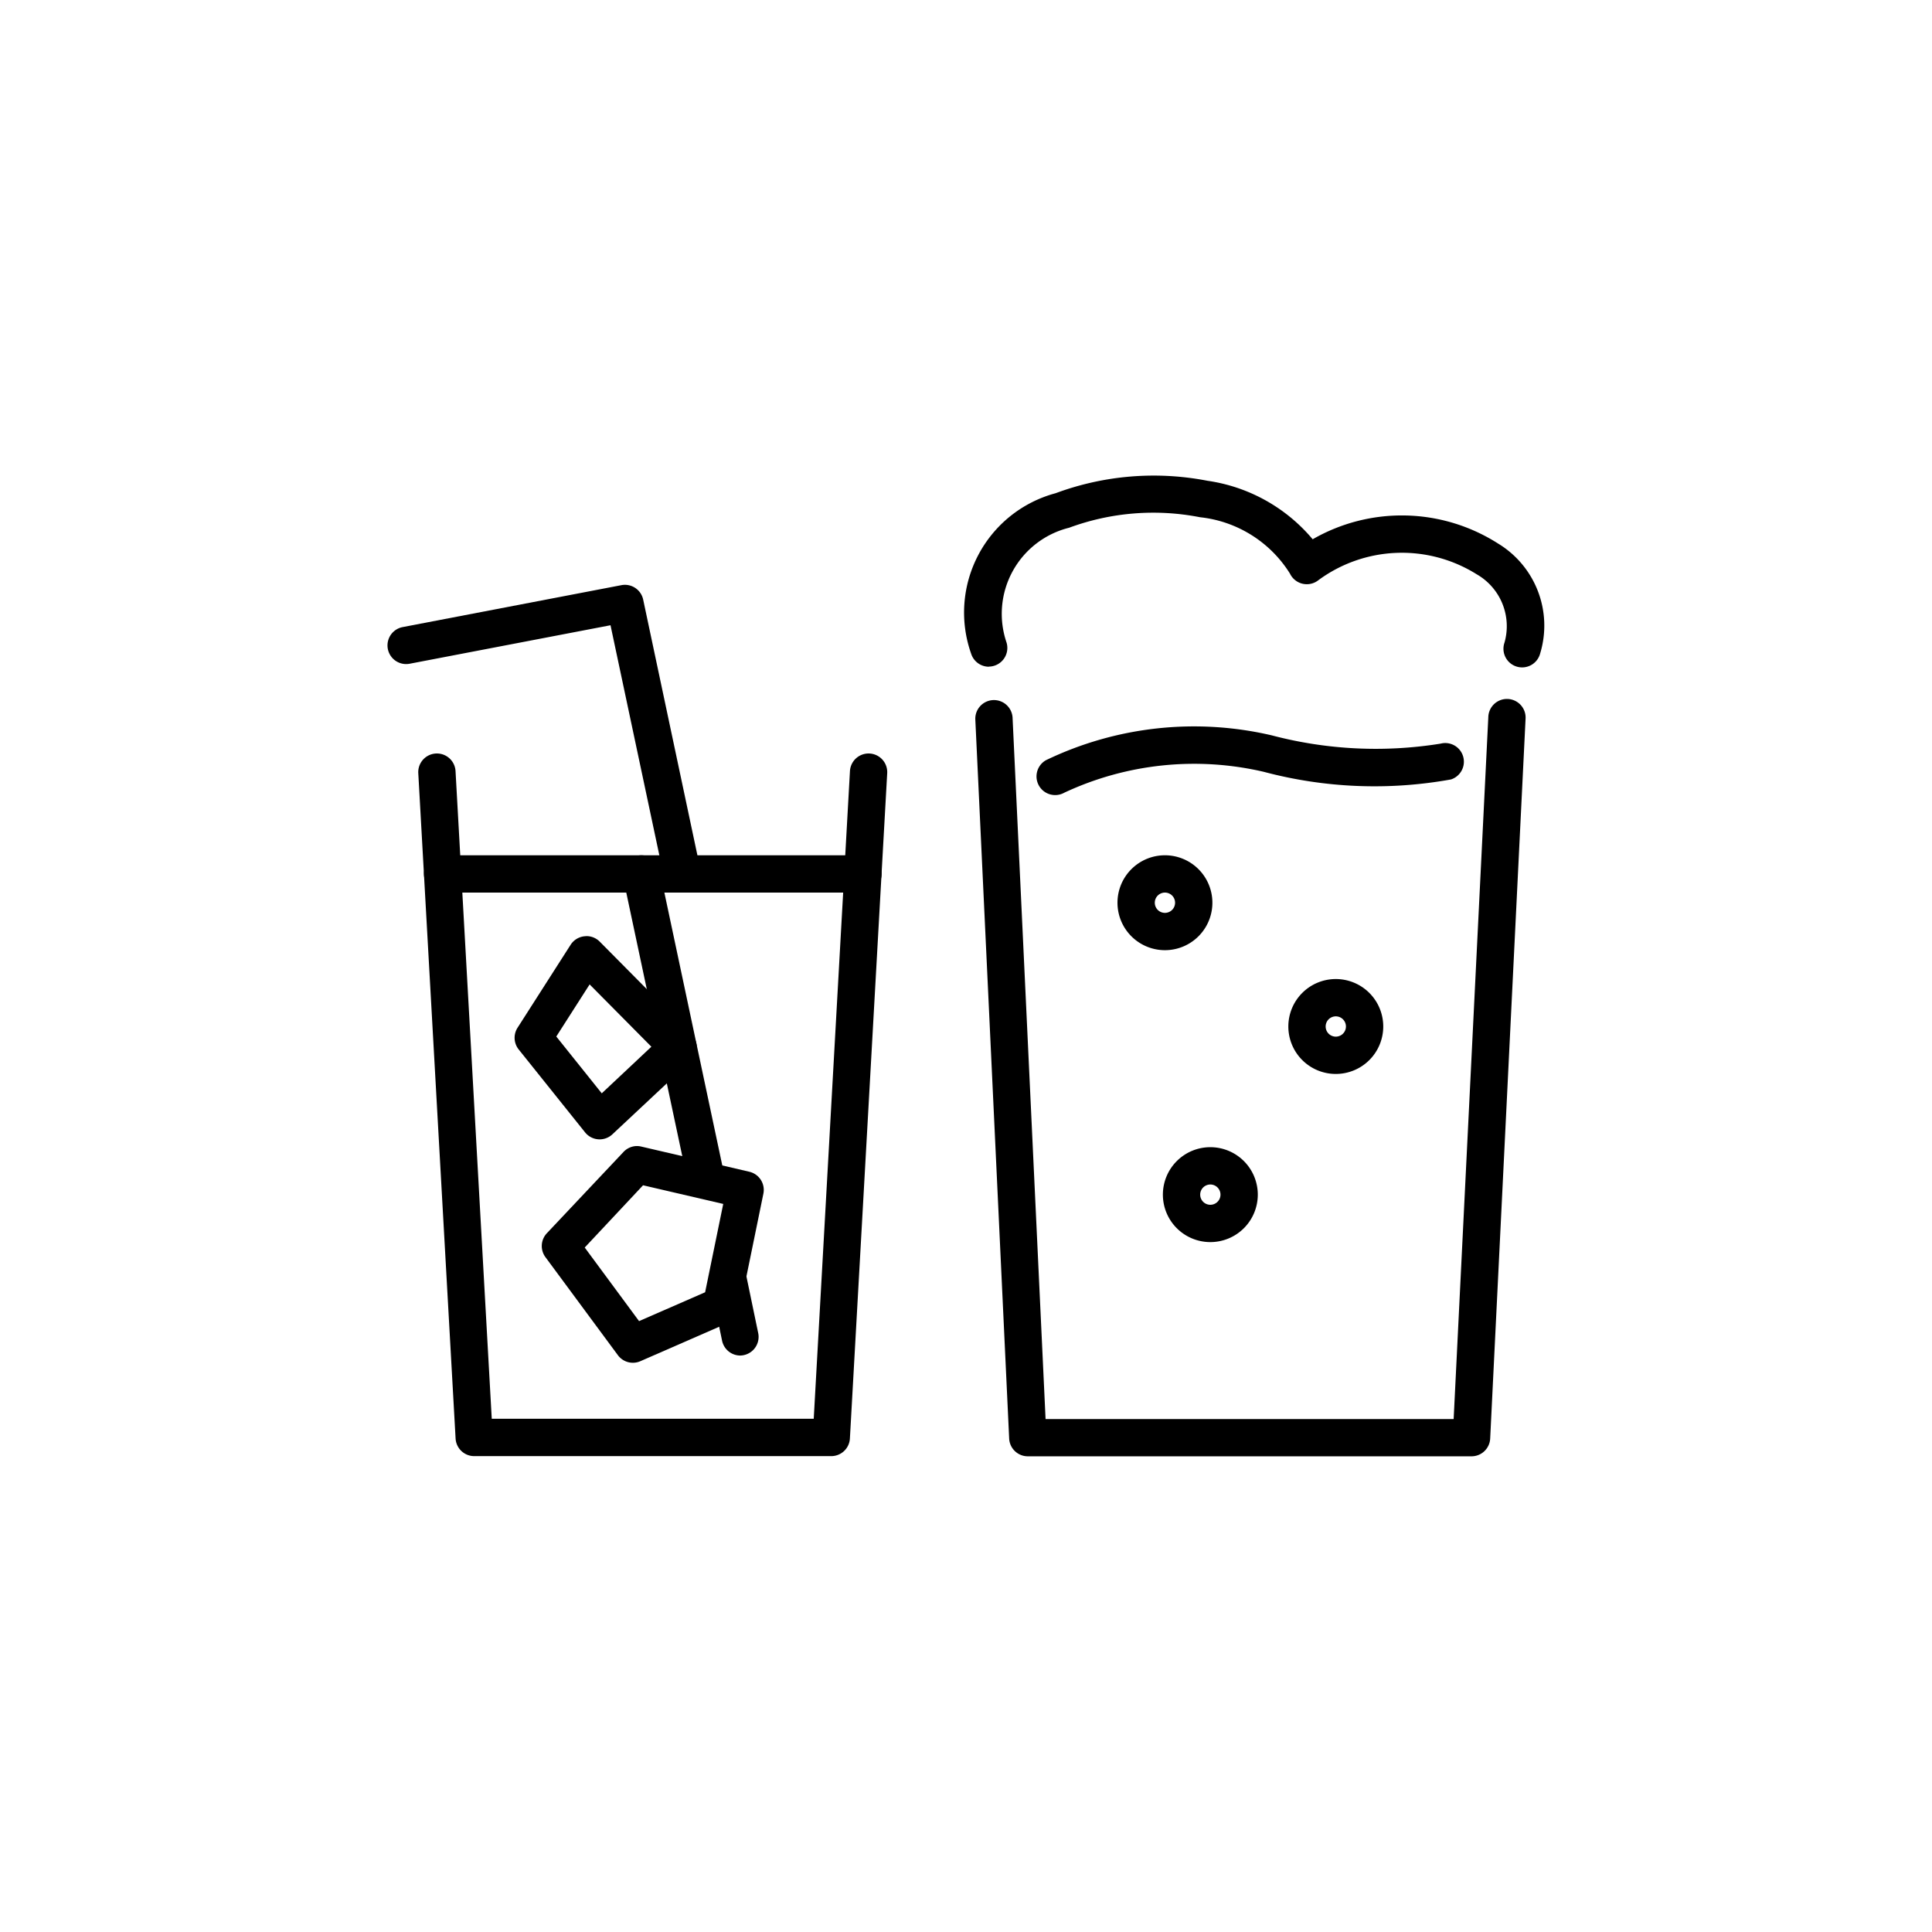
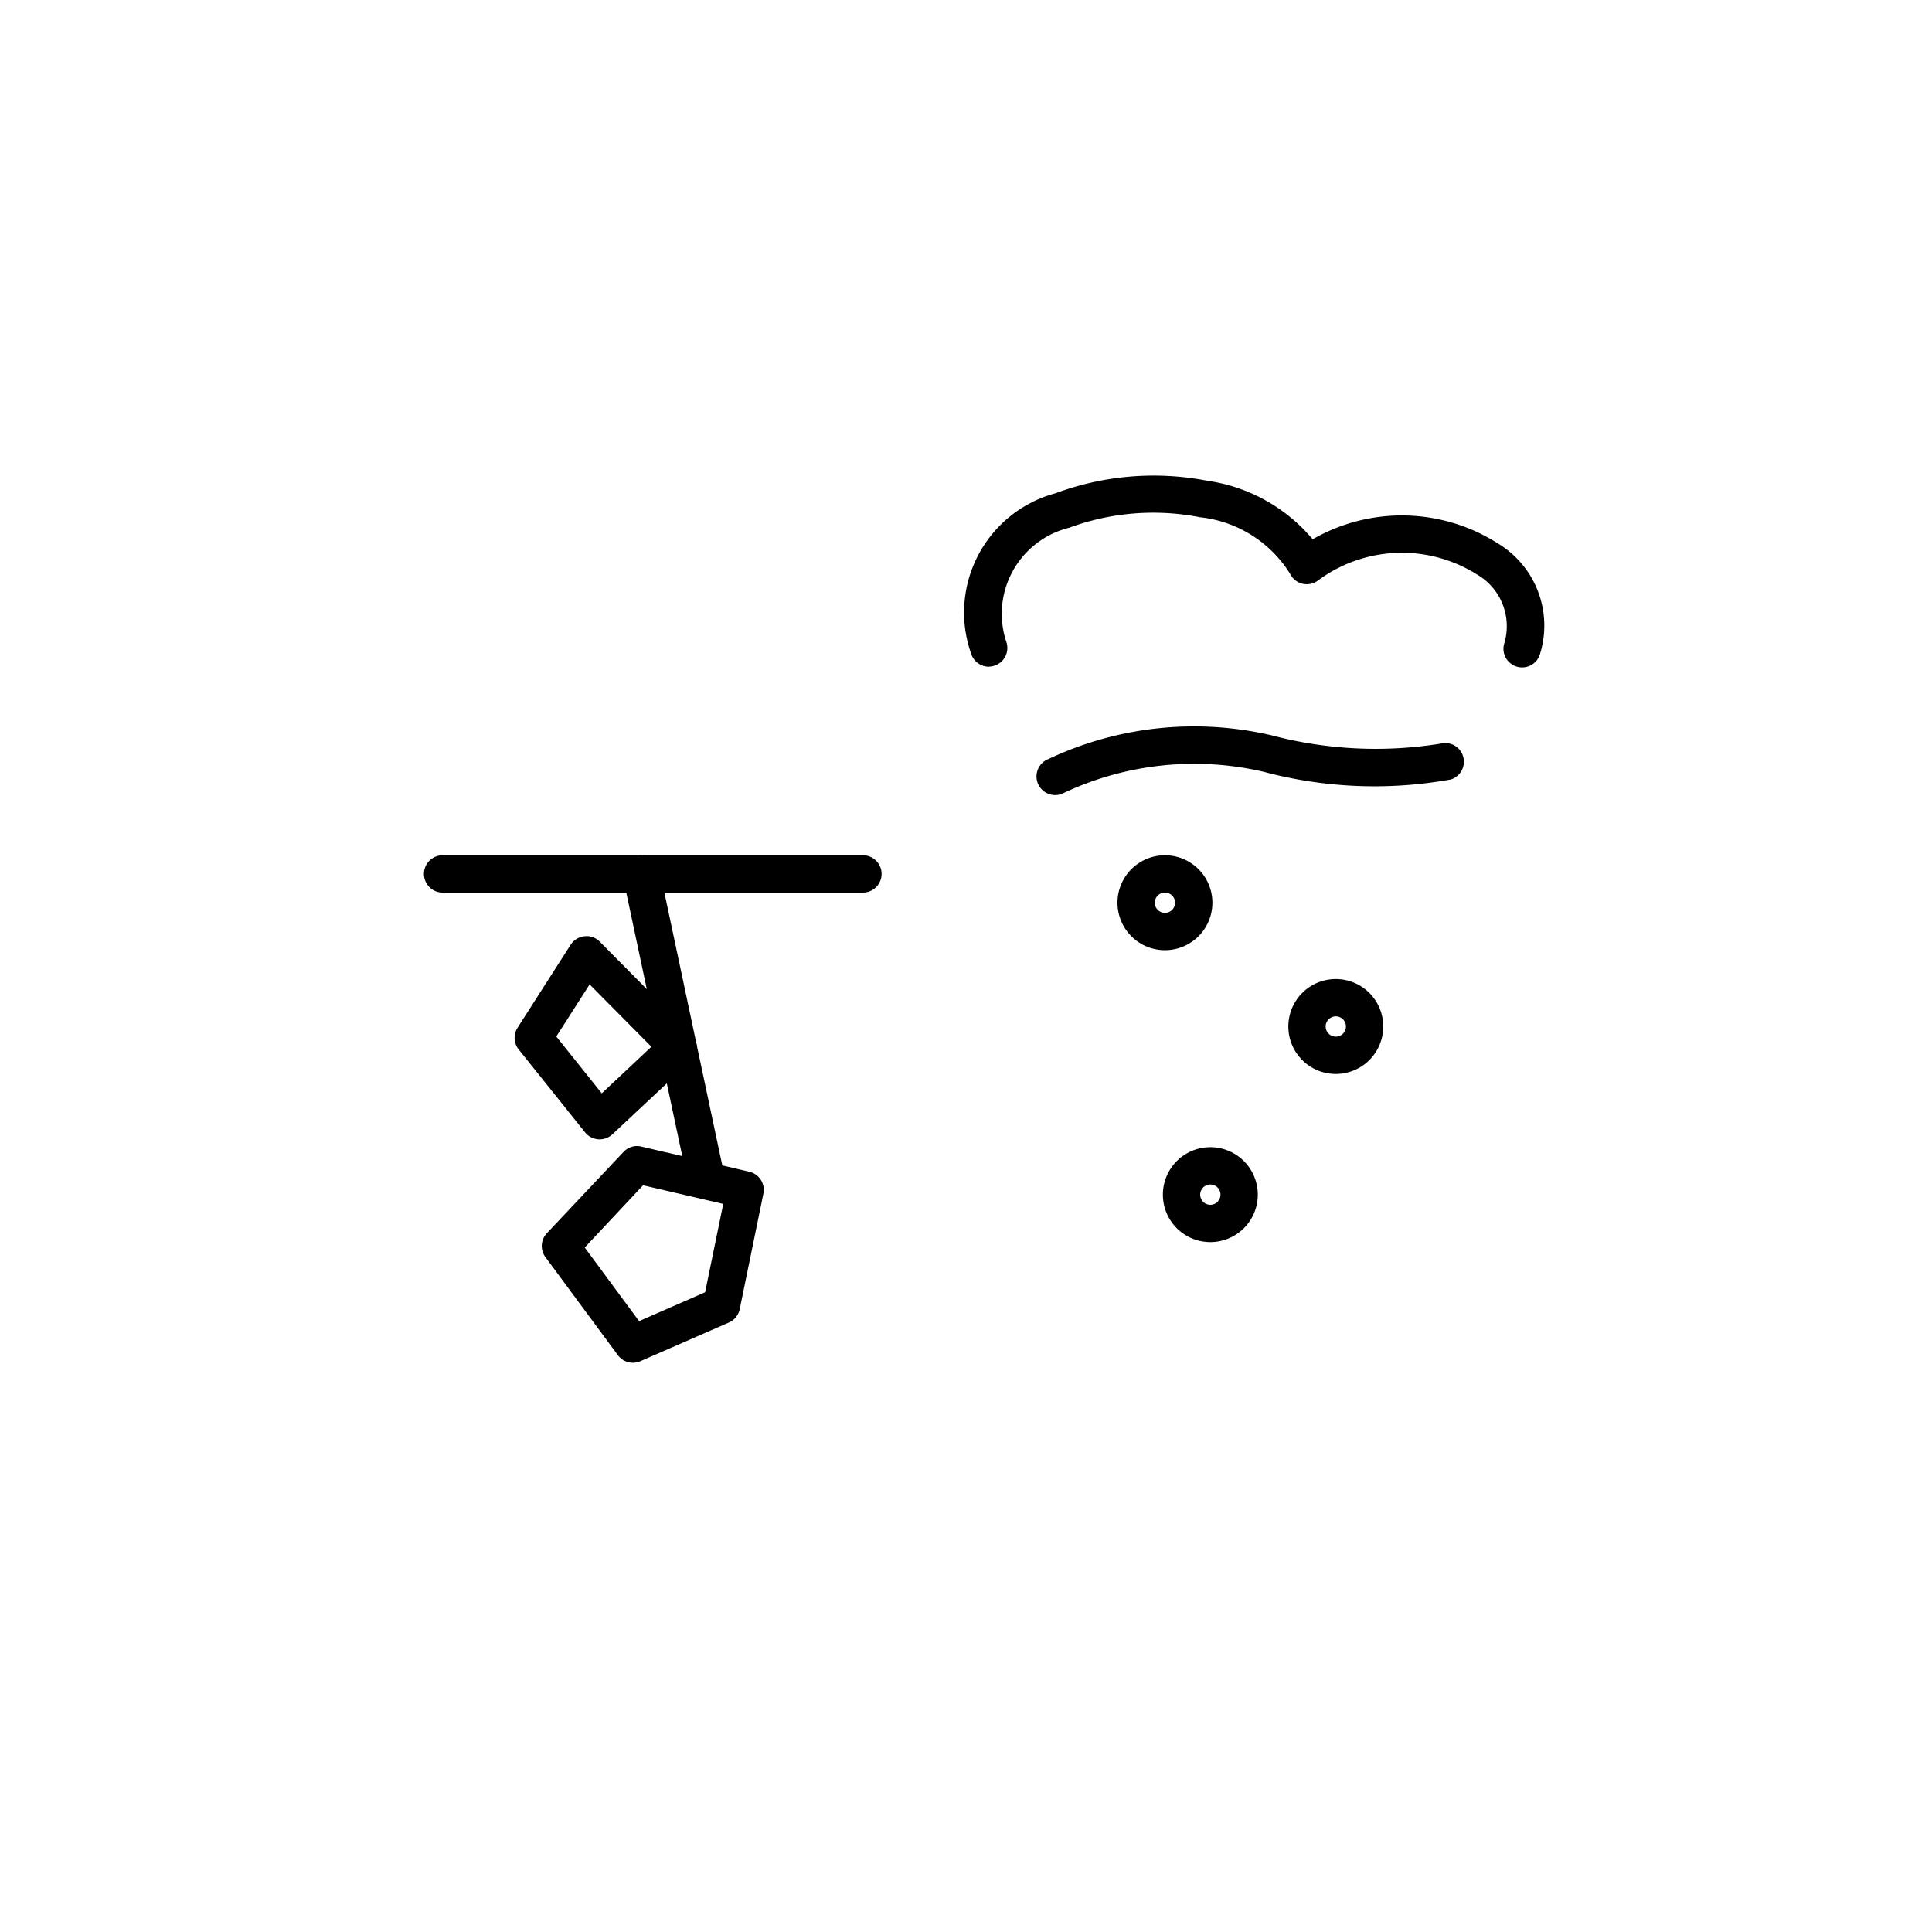
<svg xmlns="http://www.w3.org/2000/svg" width="32" height="32" viewBox="0 0 32 32">
  <g id="icon-food" transform="translate(157 10505)">
    <rect id="長方形_2386" data-name="長方形 2386" width="32" height="32" transform="translate(-157 -10505)" fill="none" />
-     <path id="パス_137" data-name="パス 137" d="M9.775,138H3.859a.309.309,0,0,1-.308-.292l-.618-11.021a.309.309,0,0,1,.617-.035l.6,10.729H9.483l.6-10.729a.309.309,0,0,1,.617.035l-.618,11.021A.309.309,0,0,1,9.775,138Z" transform="translate(-153.005 -10618.882)" />
    <path id="線_80" data-name="線 80" d="M6.771.118H-.191A.309.309,0,0,1-.5-.191.309.309,0,0,1-.191-.5H6.771a.309.309,0,0,1,.309.309A.309.309,0,0,1,6.771.118Z" transform="translate(-149.478 -10490.334)" />
    <path id="パス_138" data-name="パス 138" d="M6.709,131.258a.309.309,0,0,1,.219.091l1.518,1.532a.309.309,0,0,1-.008.443l-1.3,1.217a.309.309,0,0,1-.452-.032l-1.1-1.374a.309.309,0,0,1-.019-.359l.879-1.374a.309.309,0,0,1,.227-.141Zm1.075,1.832-1.023-1.032-.552.863.753.941Z" transform="translate(-153.995 -10620.753)" />
    <path id="パス_139" data-name="パス 139" d="M7.821,136.887a.309.309,0,0,1,.07.008l1.794.418a.309.309,0,0,1,.232.363l-.392,1.913a.309.309,0,0,1-.179.221l-1.467.641a.309.309,0,0,1-.372-.1l-1.2-1.624a.309.309,0,0,1,.023-.395L7.6,136.985A.309.309,0,0,1,7.821,136.887Zm1.431.959-1.328-.309-.966,1.031.9,1.219,1.094-.478Z" transform="translate(-154.273 -10622.905)" />
-     <path id="パス_140" data-name="パス 140" d="M6.988,126.933a.309.309,0,0,1-.3-.245L5.8,122.505l-3.329.638a.309.309,0,0,1-.116-.607l3.626-.695a.309.309,0,0,1,.36.239l.95,4.479a.309.309,0,0,1-.3.373Z" transform="translate(-152.688 -10617.149)" />
    <path id="線_81" data-name="線 81" d="M.858,5.064a.309.309,0,0,1-.3-.245L-.493-.127A.309.309,0,0,1-.255-.493a.309.309,0,0,1,.366.238l1.05,4.947a.309.309,0,0,1-.3.373Z" transform="translate(-146.186 -10490.334)" />
-     <path id="線_82" data-name="線 82" d="M.013,1.08a.309.309,0,0,1-.3-.245l-.2-.962A.309.309,0,0,1-.255-.493a.309.309,0,0,1,.366.238l.2.962a.309.309,0,0,1-.238.366A.31.31,0,0,1,.013,1.08Z" transform="translate(-144.753 -10483.628)" />
    <path id="パス_141" data-name="パス 141" d="M17.981,122.073a.309.309,0,0,1-.294-.216,2.046,2.046,0,0,1,1.4-2.658,4.667,4.667,0,0,1,2.514-.206,2.792,2.792,0,0,1,1.743.969,2.961,2.961,0,0,1,3.068.069,1.589,1.589,0,0,1,.7,1.822.309.309,0,1,1-.591-.179.991.991,0,0,0-.462-1.133,2.332,2.332,0,0,0-2.622.1.309.309,0,0,1-.469-.11,2.008,2.008,0,0,0-1.49-.934,4.024,4.024,0,0,0-2.168.174,1.469,1.469,0,0,0-1.037,1.9.309.309,0,0,1-.294.4Z" transform="translate(-158.602 -10616.03)" />
-     <path id="パス_142" data-name="パス 142" d="M26.089,137.447H18.741a.309.309,0,0,1-.308-.294l-.561-11.918a.309.309,0,0,1,.617-.029l.547,11.624h6.759l.574-11.624a.309.309,0,1,1,.617.03L26.4,137.154A.309.309,0,0,1,26.089,137.447Z" transform="translate(-158.718 -10618.326)" />
    <path id="パス_143" data-name="パス 143" d="M19.821,126.774a.309.309,0,0,1-.153-.577,5.654,5.654,0,0,1,3.746-.411,6.75,6.75,0,0,0,2.791.136.309.309,0,0,1,.173.593,7.127,7.127,0,0,1-3.1-.126,5.075,5.075,0,0,0-3.306.346A.307.307,0,0,1,19.821,126.774Z" transform="translate(-159.345 -10618.605)" />
    <path id="パス_144" data-name="パス 144" d="M22.472,129.089a.786.786,0,1,1-.786.786A.786.786,0,0,1,22.472,129.089Zm0,.954a.168.168,0,1,0-.168-.168A.168.168,0,0,0,22.472,130.043Z" transform="translate(-160.177 -10619.923)" />
    <path id="パス_145" data-name="パス 145" d="M27.054,132.409a.786.786,0,1,1-.786.786A.786.786,0,0,1,27.054,132.409Zm0,.954a.168.168,0,1,0-.168-.168A.168.168,0,0,0,27.054,133.363Z" transform="translate(-161.929 -10621.193)" />
    <path id="パス_146" data-name="パス 146" d="M23.689,136.918a.786.786,0,1,1-.786.786A.786.786,0,0,1,23.689,136.918Zm0,.954a.168.168,0,1,0-.168-.168A.168.168,0,0,0,23.689,137.872Z" transform="translate(-160.642 -10622.917)" />
  </g>
</svg>